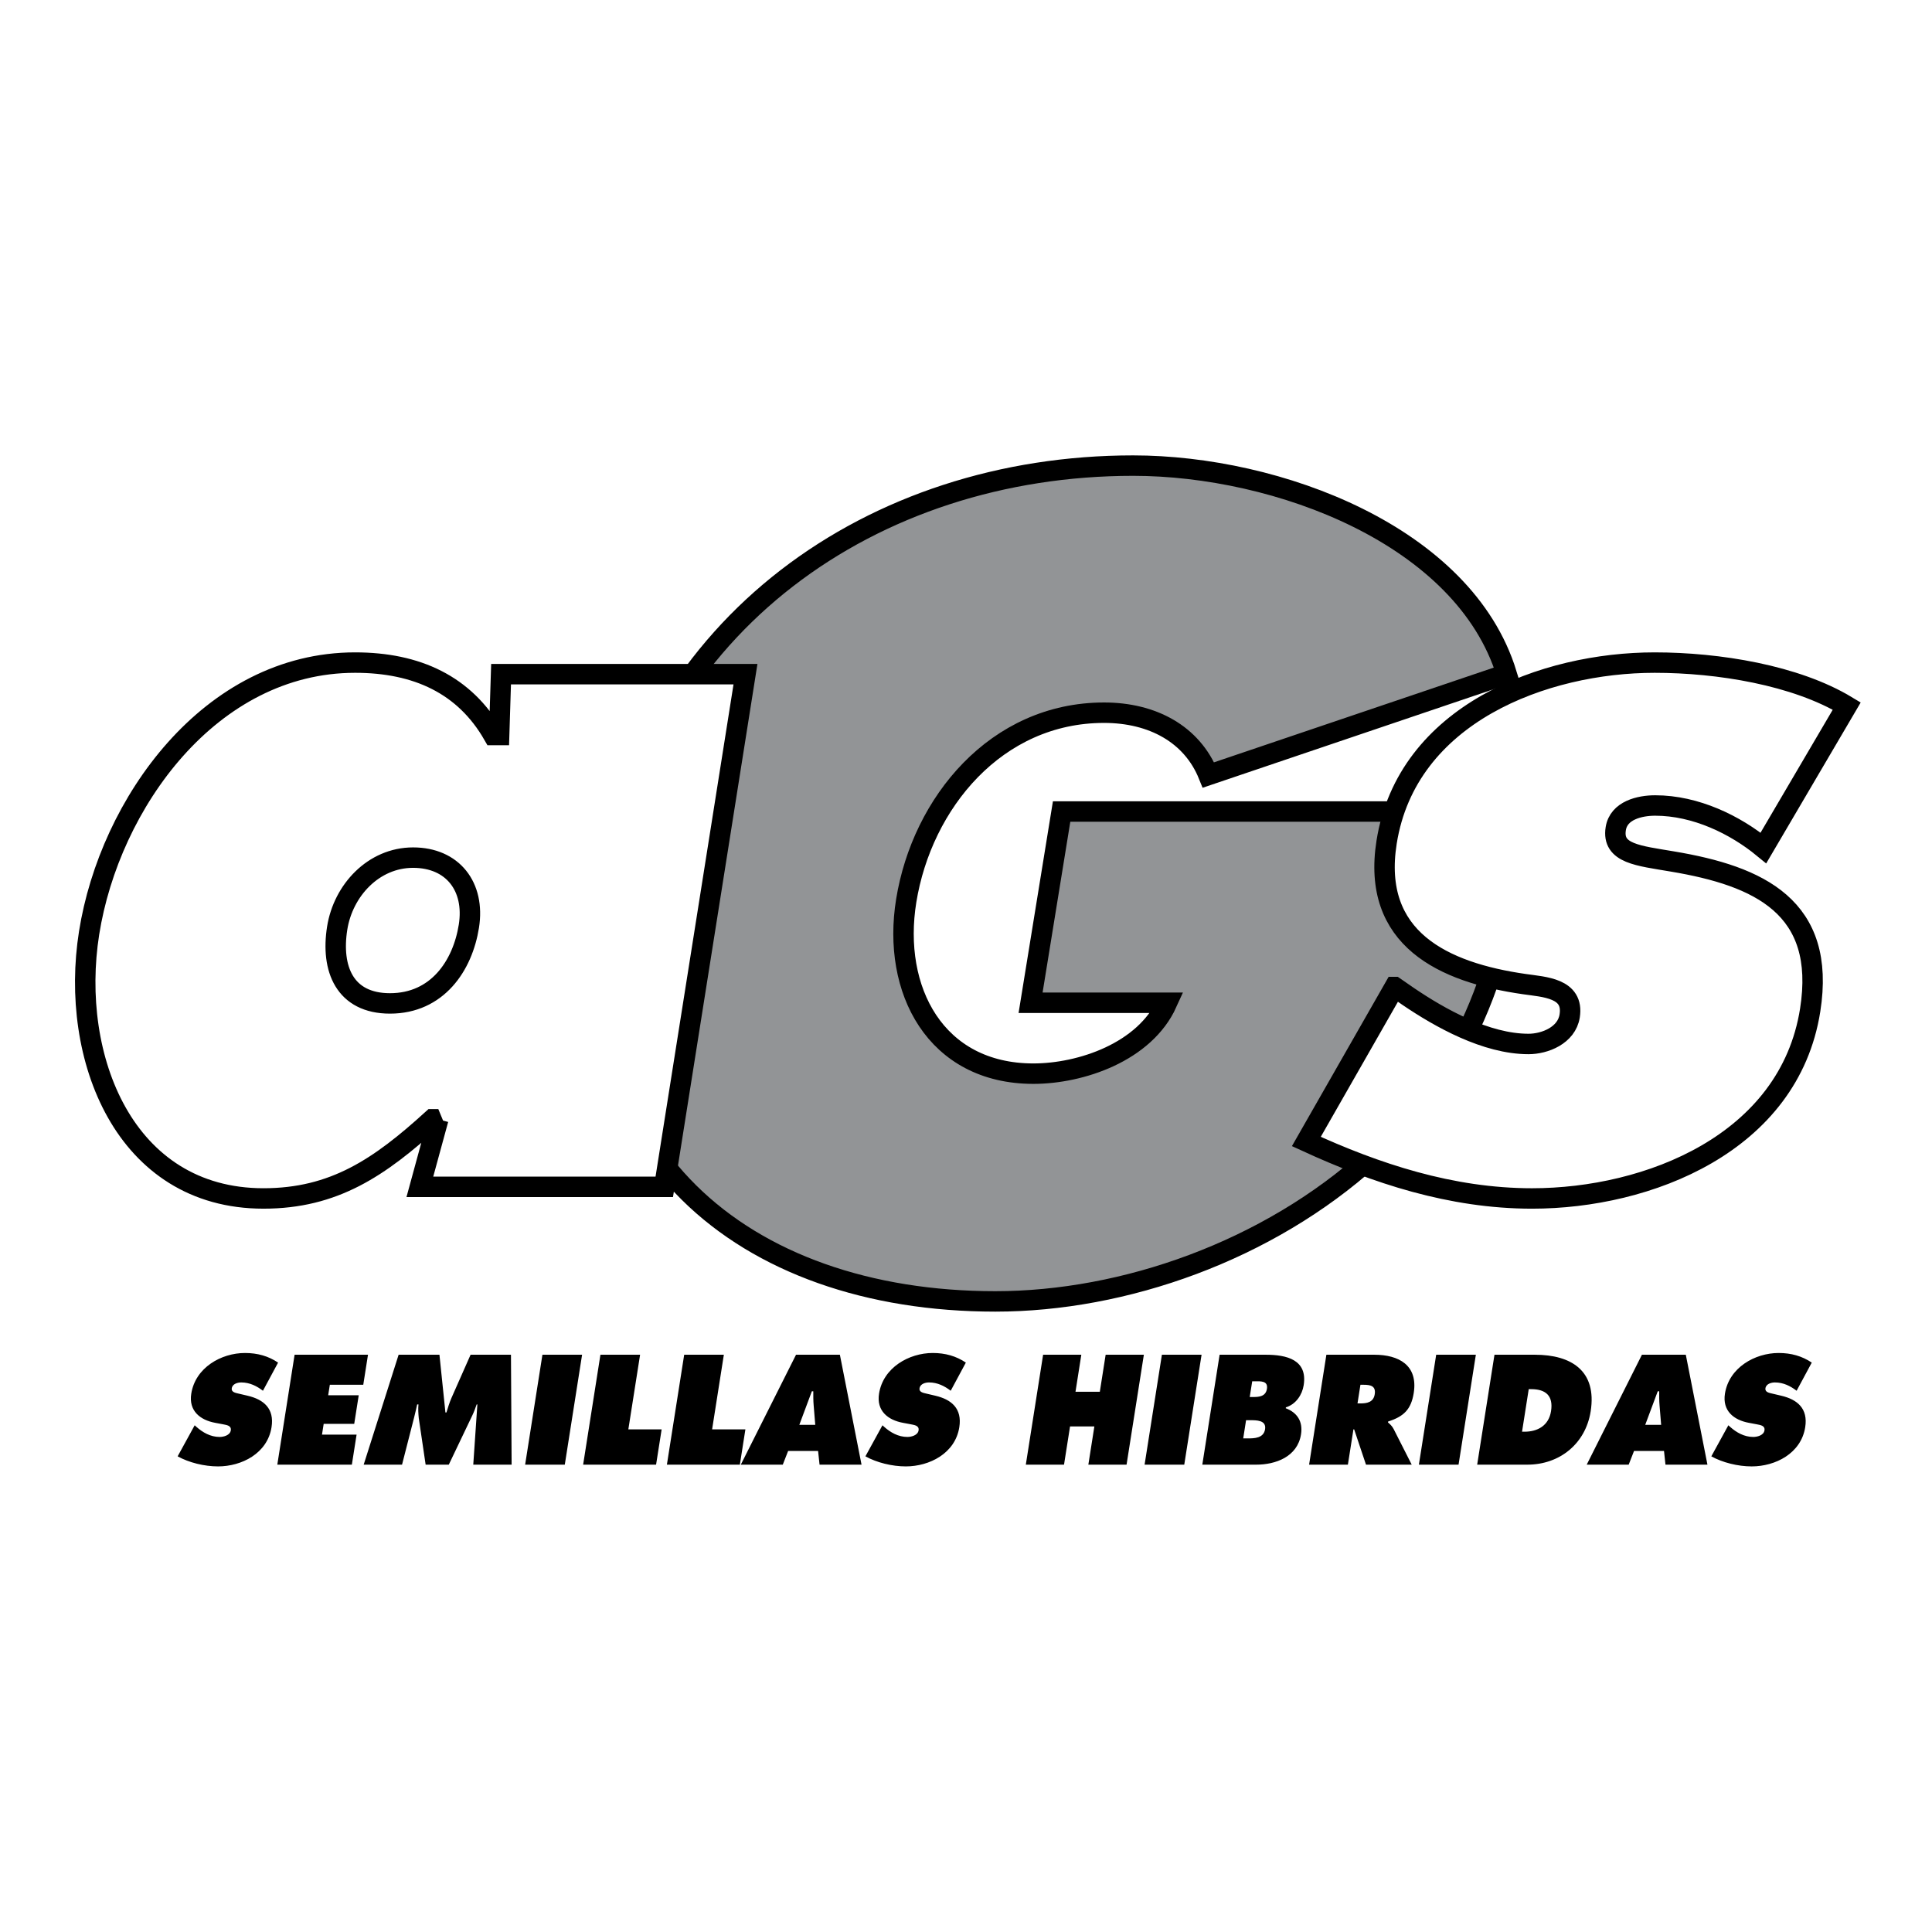
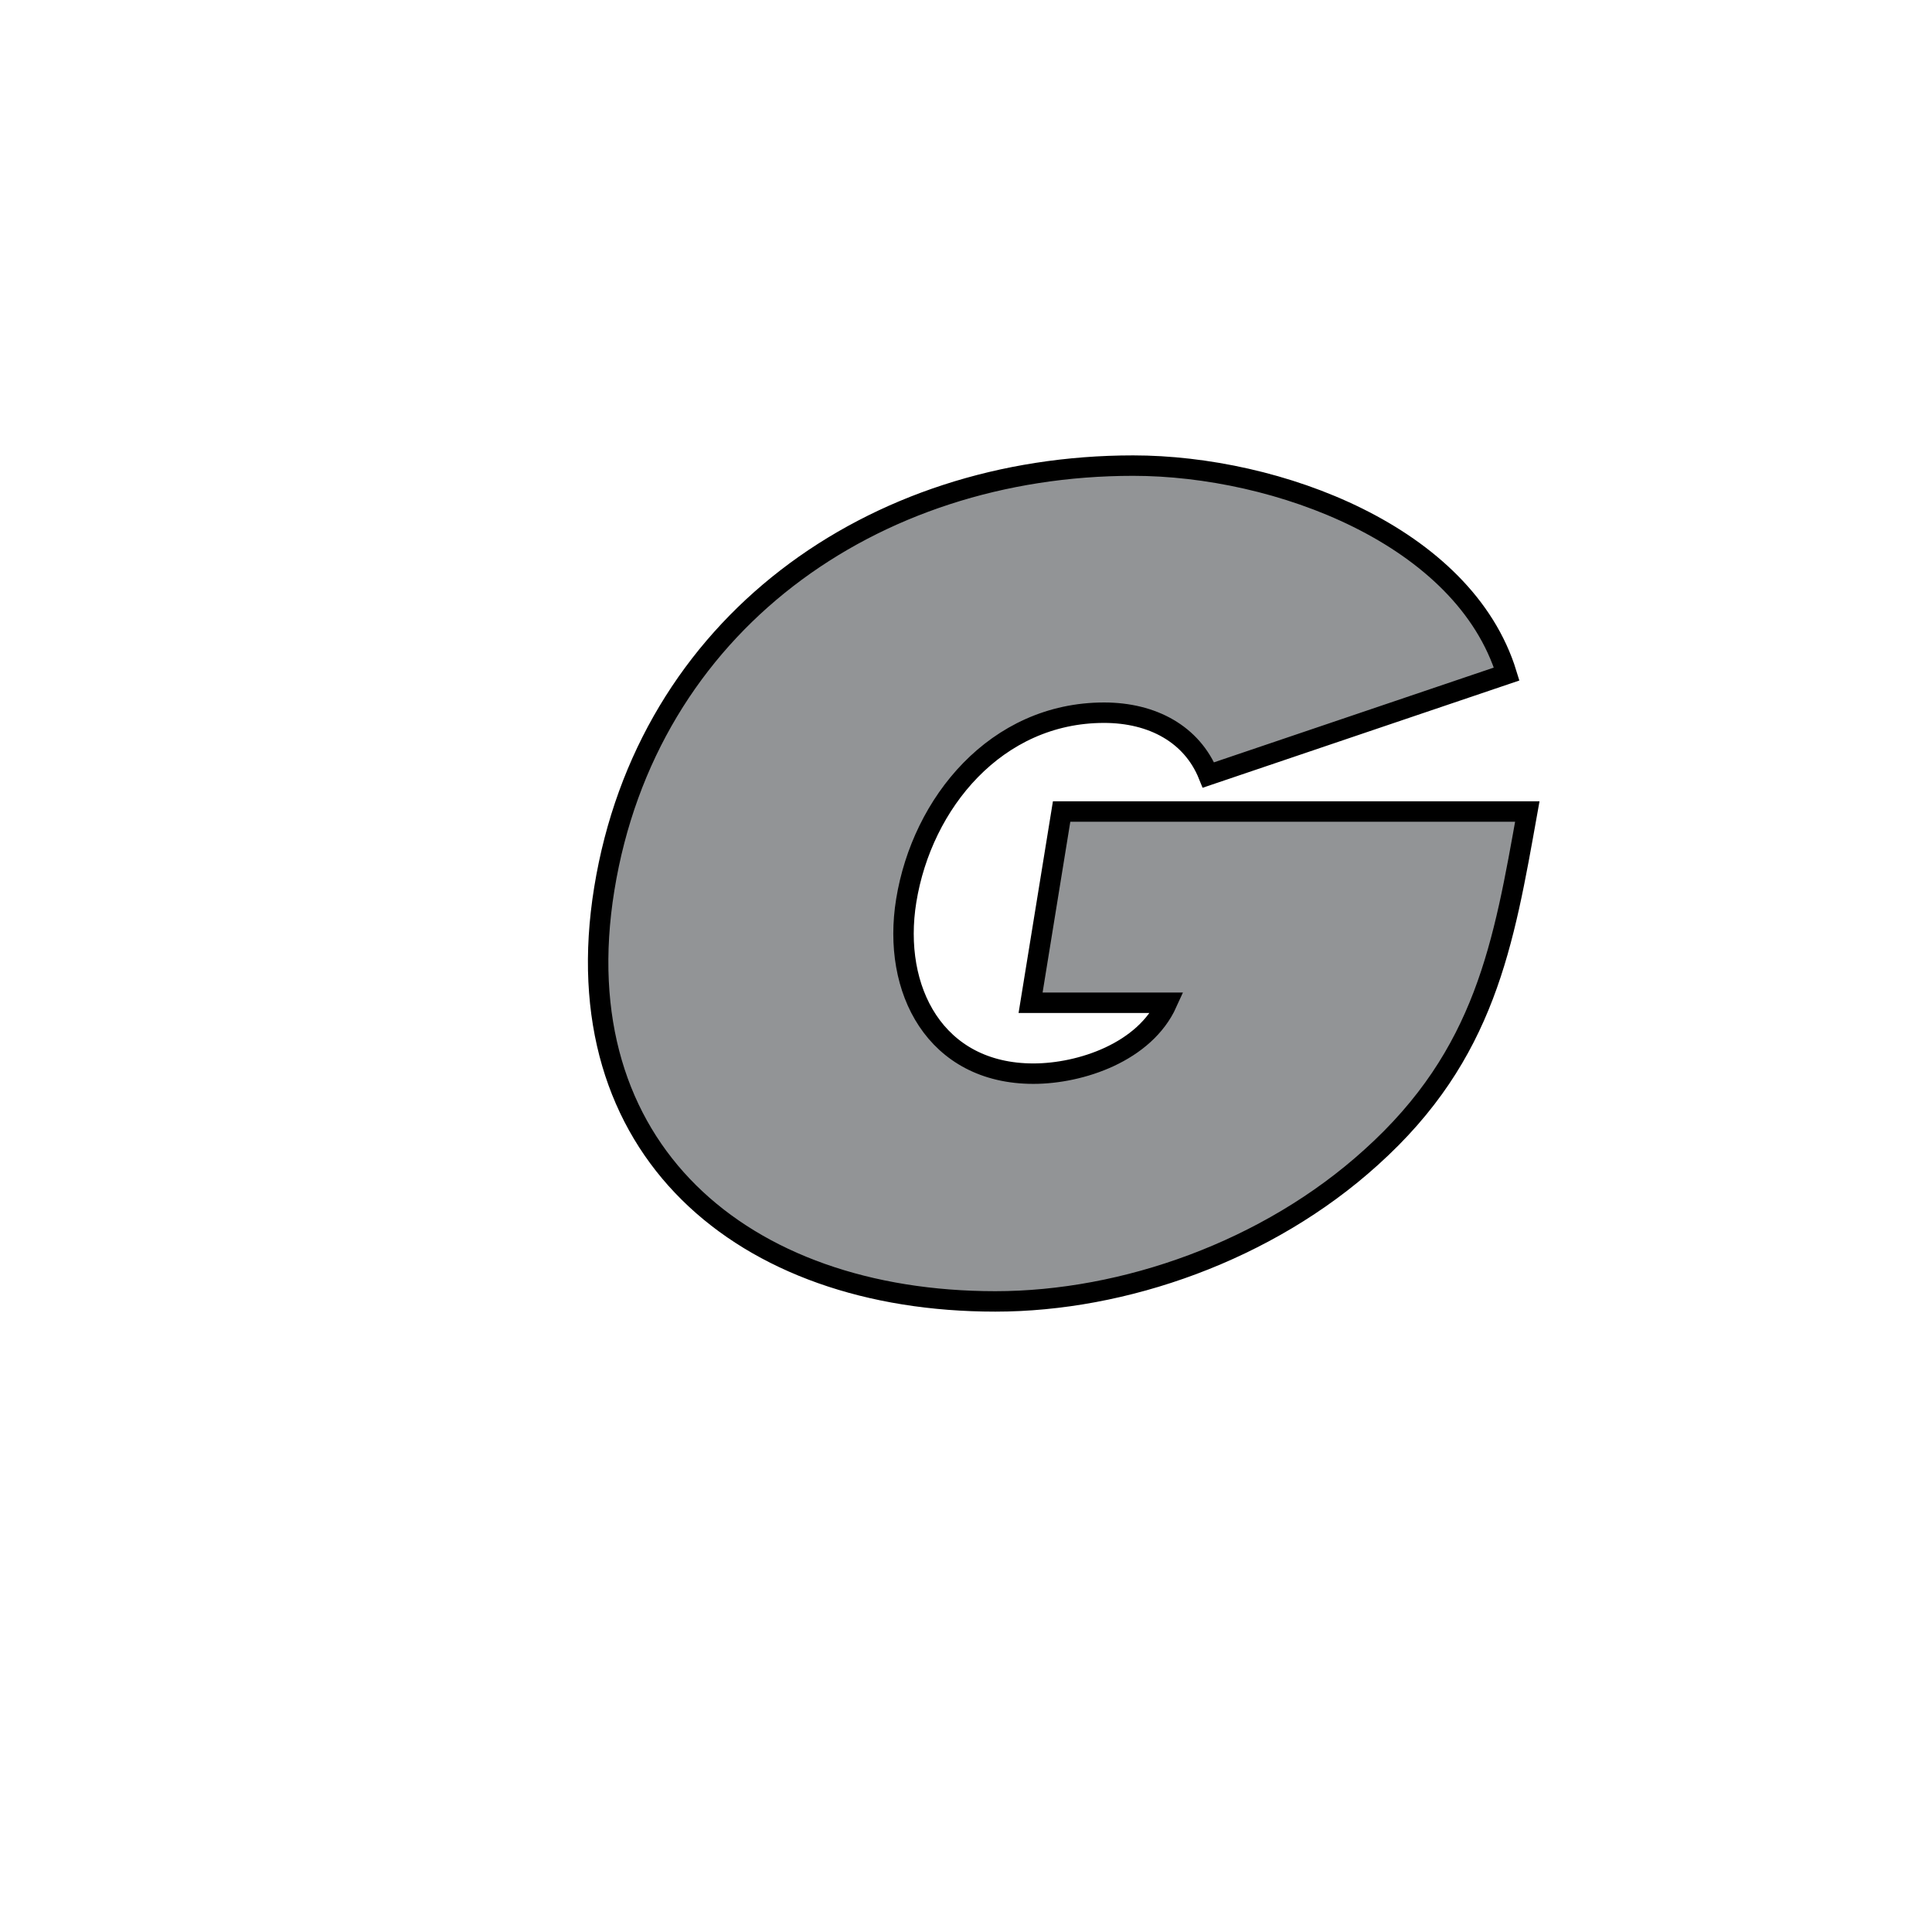
<svg xmlns="http://www.w3.org/2000/svg" width="2500" height="2500" viewBox="0 0 192.756 192.756">
  <path fill="#fff" d="M0 192.756h192.756V0H0v192.756z" />
  <path d="M152.38 80.967c-2.359 13.183-4.15 24.223-15.596 34.512-10.3 9.326-24.627 14.363-37.479 14.363-25.264 0-43.224-15.221-39.016-41.158 4.277-26.368 26.731-42.23 52.764-42.23 14.39 0 33.029 6.967 37.268 20.793l-29.754 10.075c-1.646-4.073-5.582-6.216-10.415-6.216-10.765 0-18.156 9.003-19.737 18.756-1.444 8.896 2.912 17.257 12.688 17.257 4.723 0 11.111-2.145 13.339-7.074h-13.62l3.096-19.078h46.462z" fill-rule="evenodd" clip-rule="evenodd" fill="#929496" stroke="#000" stroke-width="2.039" stroke-miterlimit="2.613" />
-   <path d="M43.729 111.67h-.579c-5.293 4.816-9.83 7.9-16.866 7.9-13.879 0-19.362-14.064-17.394-26.491 2.044-12.908 12.081-26.972 26.538-26.972 6.169 0 10.926 2.215 13.795 7.224h.578l.19-6.068h24.385l-8.102 51.149H41.889l1.84-6.742zm-4.82-11.559c4.723 0 7.245-3.758 7.872-7.707.625-3.95-1.616-6.839-5.568-6.839-3.951 0-6.976 3.275-7.571 7.032-.642 4.046.736 7.514 5.267 7.514zM139.138 98.475l1.39.961c3.134 2.121 7.734 4.721 11.974 4.721 1.639 0 3.801-.865 4.105-2.793.443-2.793-2.53-2.889-4.508-3.178-8.106-1.158-15.282-4.528-13.757-14.162 2.029-12.812 15.753-17.917 26.741-17.917 6.362 0 14.066 1.253 19.169 4.335l-8.315 14.16c-2.814-2.311-6.75-4.238-10.799-4.238-1.542 0-3.642.481-3.933 2.312-.396 2.505 2.271 2.697 5.65 3.275 8.639 1.446 15.379 4.528 13.746 14.835-2.105 13.293-16.18 18.785-27.746 18.785-8.097 0-15.603-2.506-22.521-5.684l8.804-15.412z" fill-rule="evenodd" clip-rule="evenodd" fill="#fff" stroke="#000" stroke-width="2.039" stroke-miterlimit="2.613" />
-   <path d="M78.099 146.129h-4.188l5.509-10.967h4.376l2.16 10.967h-4.189l-.146-1.367h-2.989l-.533 1.367zm84.396 0h-4.188l5.508-10.967h4.378l2.159 10.967h-4.188l-.146-1.367h-2.99l-.533 1.367zm-13.391-10.967h4.03c3.652 0 6.202 1.615 5.568 5.645-.513 3.258-3.119 5.322-6.312 5.322h-5.012l1.726-10.967zm-16.771 0h4.779c2.455 0 4.371 1.049 3.937 3.811-.261 1.658-1.006 2.357-2.557 2.852l-.015.086c.178.16.396.334.562.654l1.808 3.564h-4.562l-1.181-3.52h-.072l-.553 3.52h-3.87l1.724-10.967zm-10.652 0h4.606c2.108 0 4.181.51 3.782 3.039-.15.961-.775 1.906-1.776 2.211l-.015.088c1.118.422 1.732 1.295 1.525 2.604-.354 2.254-2.555 3.025-4.461 3.025h-5.387l1.726-10.967zm3.365 4.219c.578 0 1.236-.059 1.355-.814.128-.816-.617-.756-1.194-.756h-.274l-.248 1.57h.361zm-105.623 2.82l.177.16c.621.553 1.402 1.004 2.312 1.004.39 0 1.036-.16 1.114-.654.078-.494-.435-.537-.785-.611l-.772-.145c-1.502-.277-2.657-1.193-2.387-2.908.409-2.604 2.992-4.059 5.361-4.059 1.242 0 2.334.307 3.301.959l-1.511 2.809c-.605-.465-1.314-.83-2.166-.83-.346 0-.873.131-.943.582-.064.408.418.465.709.539l.864.203c1.616.379 2.687 1.279 2.394 3.141-.412 2.619-2.984 3.912-5.338 3.912-1.372 0-2.901-.377-4.03-1.004l1.7-3.098zm153.015 0l.177.16c.621.553 1.402 1.004 2.312 1.004.39 0 1.036-.16 1.114-.654.077-.494-.436-.537-.785-.611l-.772-.145c-1.501-.277-2.656-1.193-2.387-2.908.409-2.604 2.992-4.059 5.361-4.059 1.241 0 2.335.307 3.301.959l-1.511 2.809c-.605-.465-1.314-.83-2.167-.83-.346 0-.872.131-.943.582-.062.408.418.465.71.539l.864.203c1.615.379 2.687 1.279 2.394 3.141-.411 2.619-2.983 3.912-5.338 3.912-1.372 0-2.901-.377-4.03-1.004l1.7-3.098zm-6.705-.043l-.159-1.934c-.042-.467-.038-.947-.036-1.412h-.146l-1.248 3.346h1.589zm-13.879.684h.245c1.314 0 2.422-.611 2.648-2.051.242-1.541-.536-2.195-1.98-2.195h-.246l-.667 4.246zm-8.566-7.68h3.958l-1.726 10.967h-3.958l1.726-10.967zm-7.85 4.858h.275c.649 0 1.316-.102 1.444-.916.133-.844-.444-.945-1.122-.945h-.305l-.292 1.861zm-11.402 3.49h.447c.65 0 1.592-.014 1.733-.916.144-.916-.87-.9-1.506-.9h-.39l-.284 1.816zm-8.113-8.348h3.957l-1.726 10.967h-3.958l1.727-10.967zm-11.852 0h3.812l-.581 3.695h2.427l.581-3.695h3.813l-1.726 10.967h-3.812l.599-3.811h-2.426l-.6 3.811h-3.812l1.725-10.967zm-16.029 7.039l.177.16c.621.553 1.402 1.004 2.312 1.004.39 0 1.036-.16 1.114-.654.078-.494-.435-.537-.785-.611l-.771-.145c-1.502-.277-2.658-1.193-2.388-2.908.41-2.604 2.992-4.059 5.361-4.059 1.242 0 2.335.307 3.301.959l-1.511 2.809c-.605-.465-1.313-.83-2.165-.83-.347 0-.873.131-.944.582-.064.408.418.465.709.539l.864.203c1.616.379 2.687 1.279 2.394 3.141-.411 2.619-2.984 3.912-5.338 3.912-1.372 0-2.901-.377-4.03-1.004l1.7-3.098zm-6.704-.043l-.158-1.934c-.043-.467-.039-.947-.038-1.412h-.145l-1.249 3.346h1.59zm-13.077-6.996h3.957l-1.171 7.447h3.321l-.553 3.52h-7.279l1.725-10.967zm-8.357 0h3.957l-1.172 7.447h3.322l-.554 3.52h-7.278l1.725-10.967zm-5.787 0h3.957l-1.725 10.967h-3.957l1.725-10.967zm-14.347 0h4.073l.596 5.76h.102c.146-.48.3-.988.503-1.453l1.905-4.307h4.029l.066 10.967h-3.827l.41-6.006h-.072c-.129.363-.261.74-.431 1.09l-2.348 4.916h-2.311l-.685-4.641c-.043-.465-.075-.9-.031-1.365h-.129c-.098.436-.197.887-.31 1.322l-1.199 4.684h-3.827l3.486-10.967zm-10.378 0h7.322l-.471 2.996h-3.336l-.165 1.047h3.048l-.449 2.852h-3.047l-.169 1.076h3.451l-.471 2.996h-7.438l1.725-10.967z" fill-rule="evenodd" clip-rule="evenodd" />
</svg>